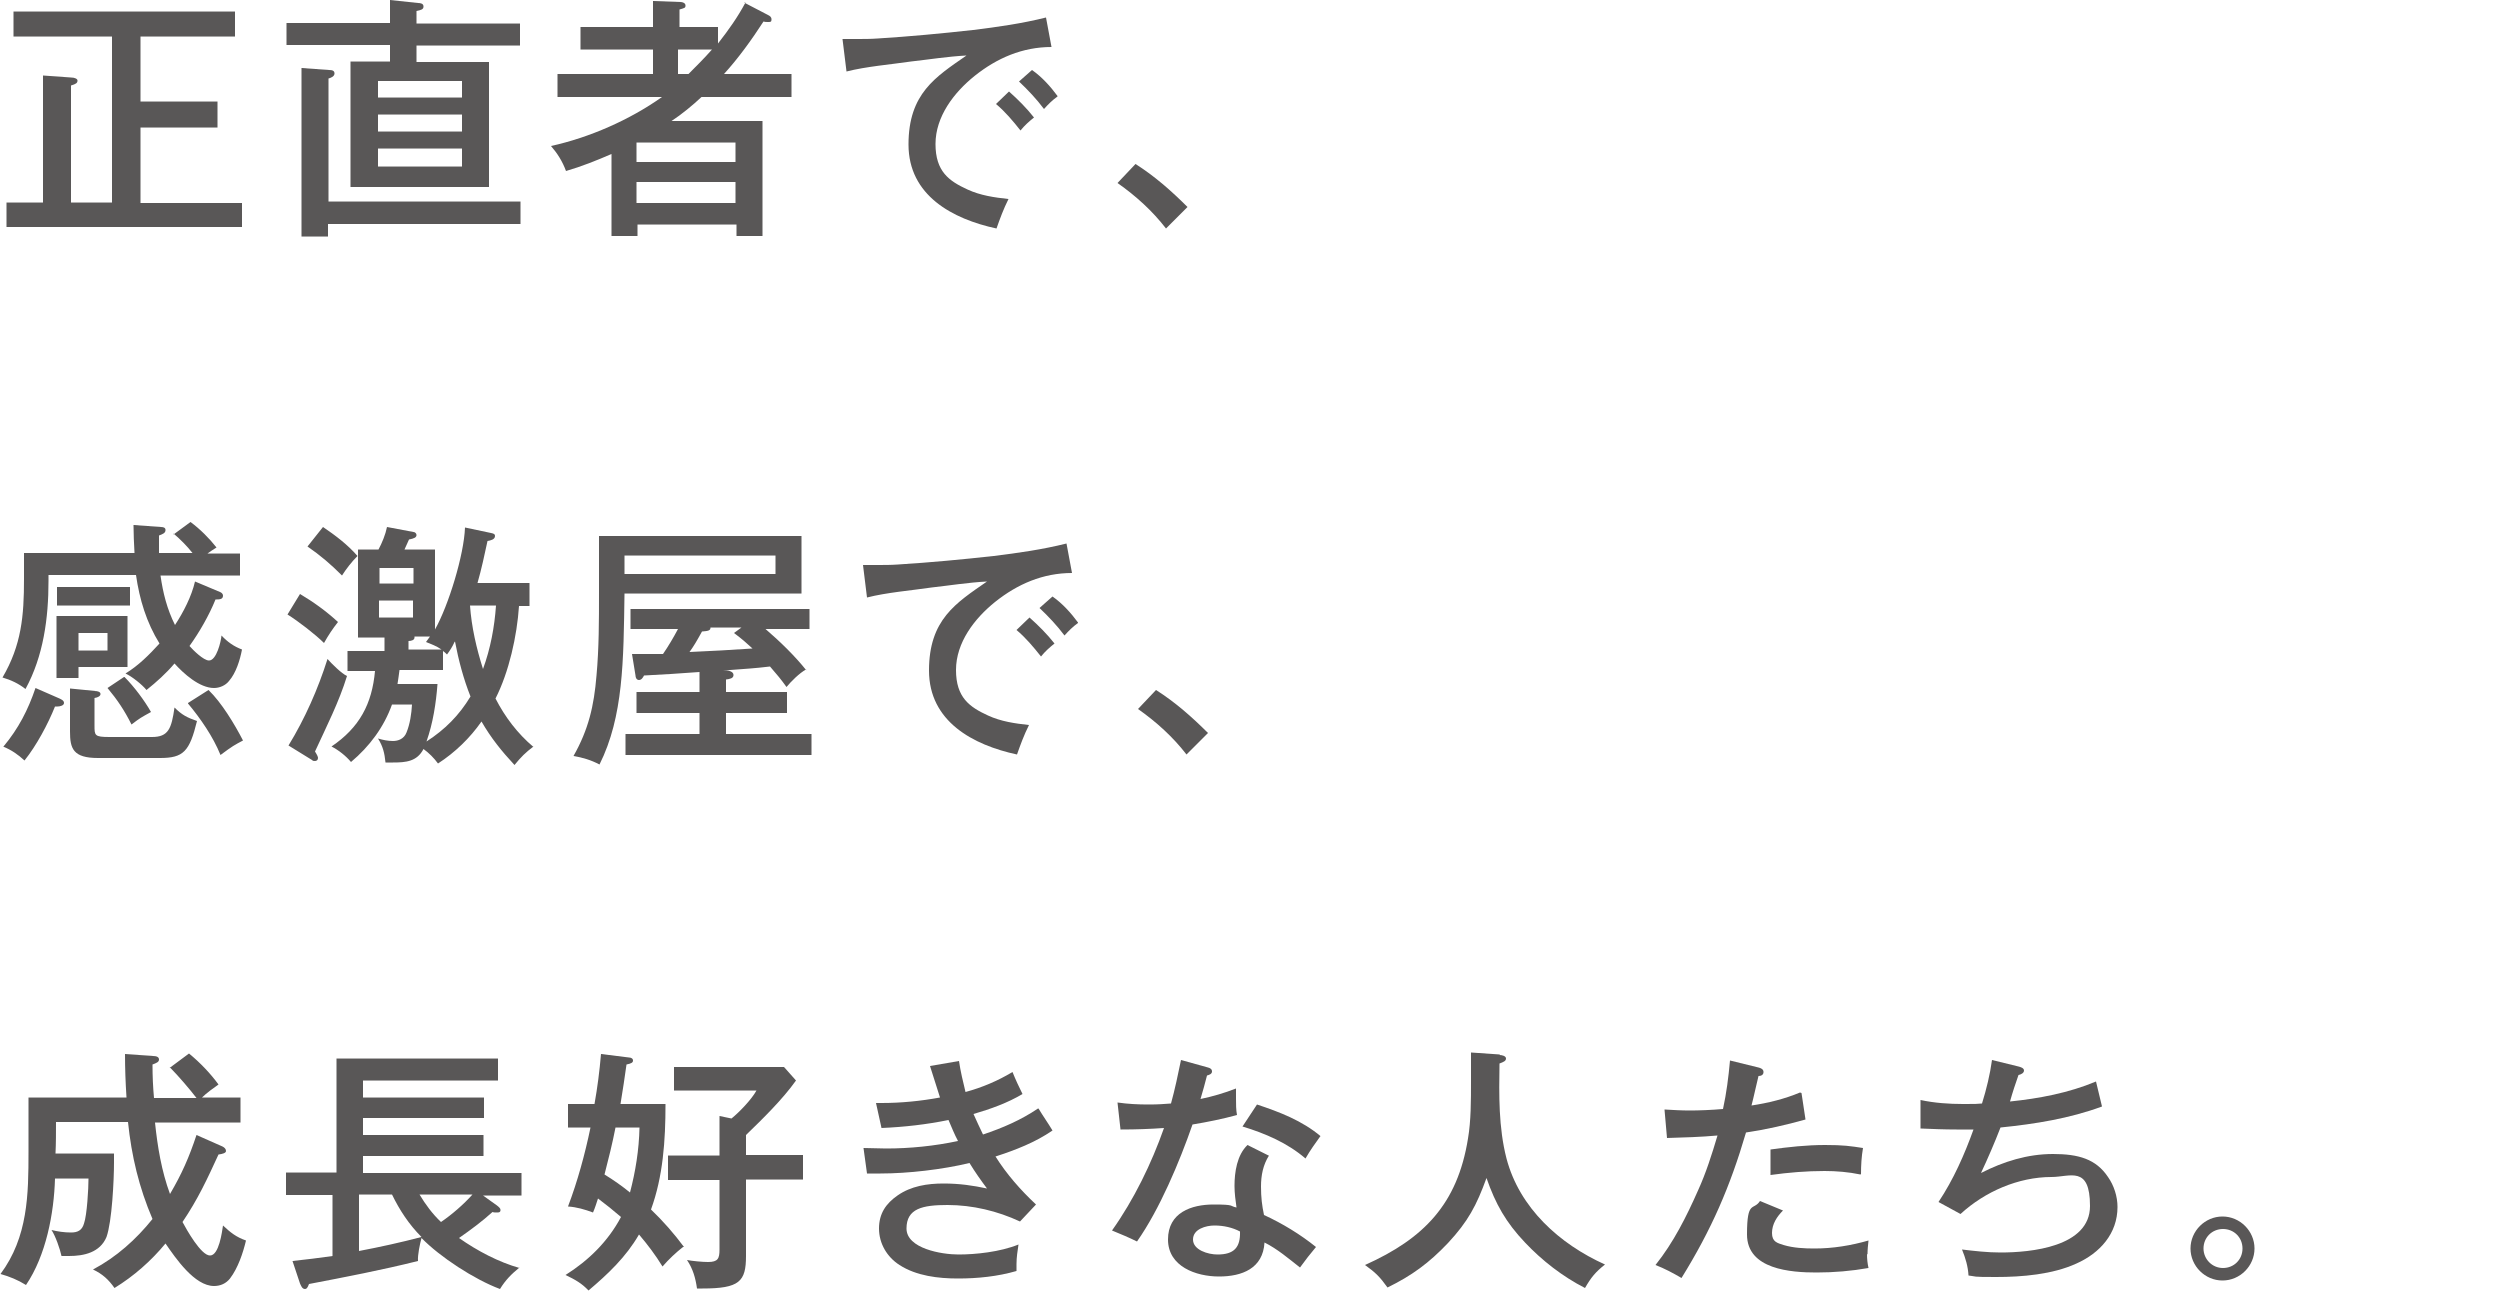
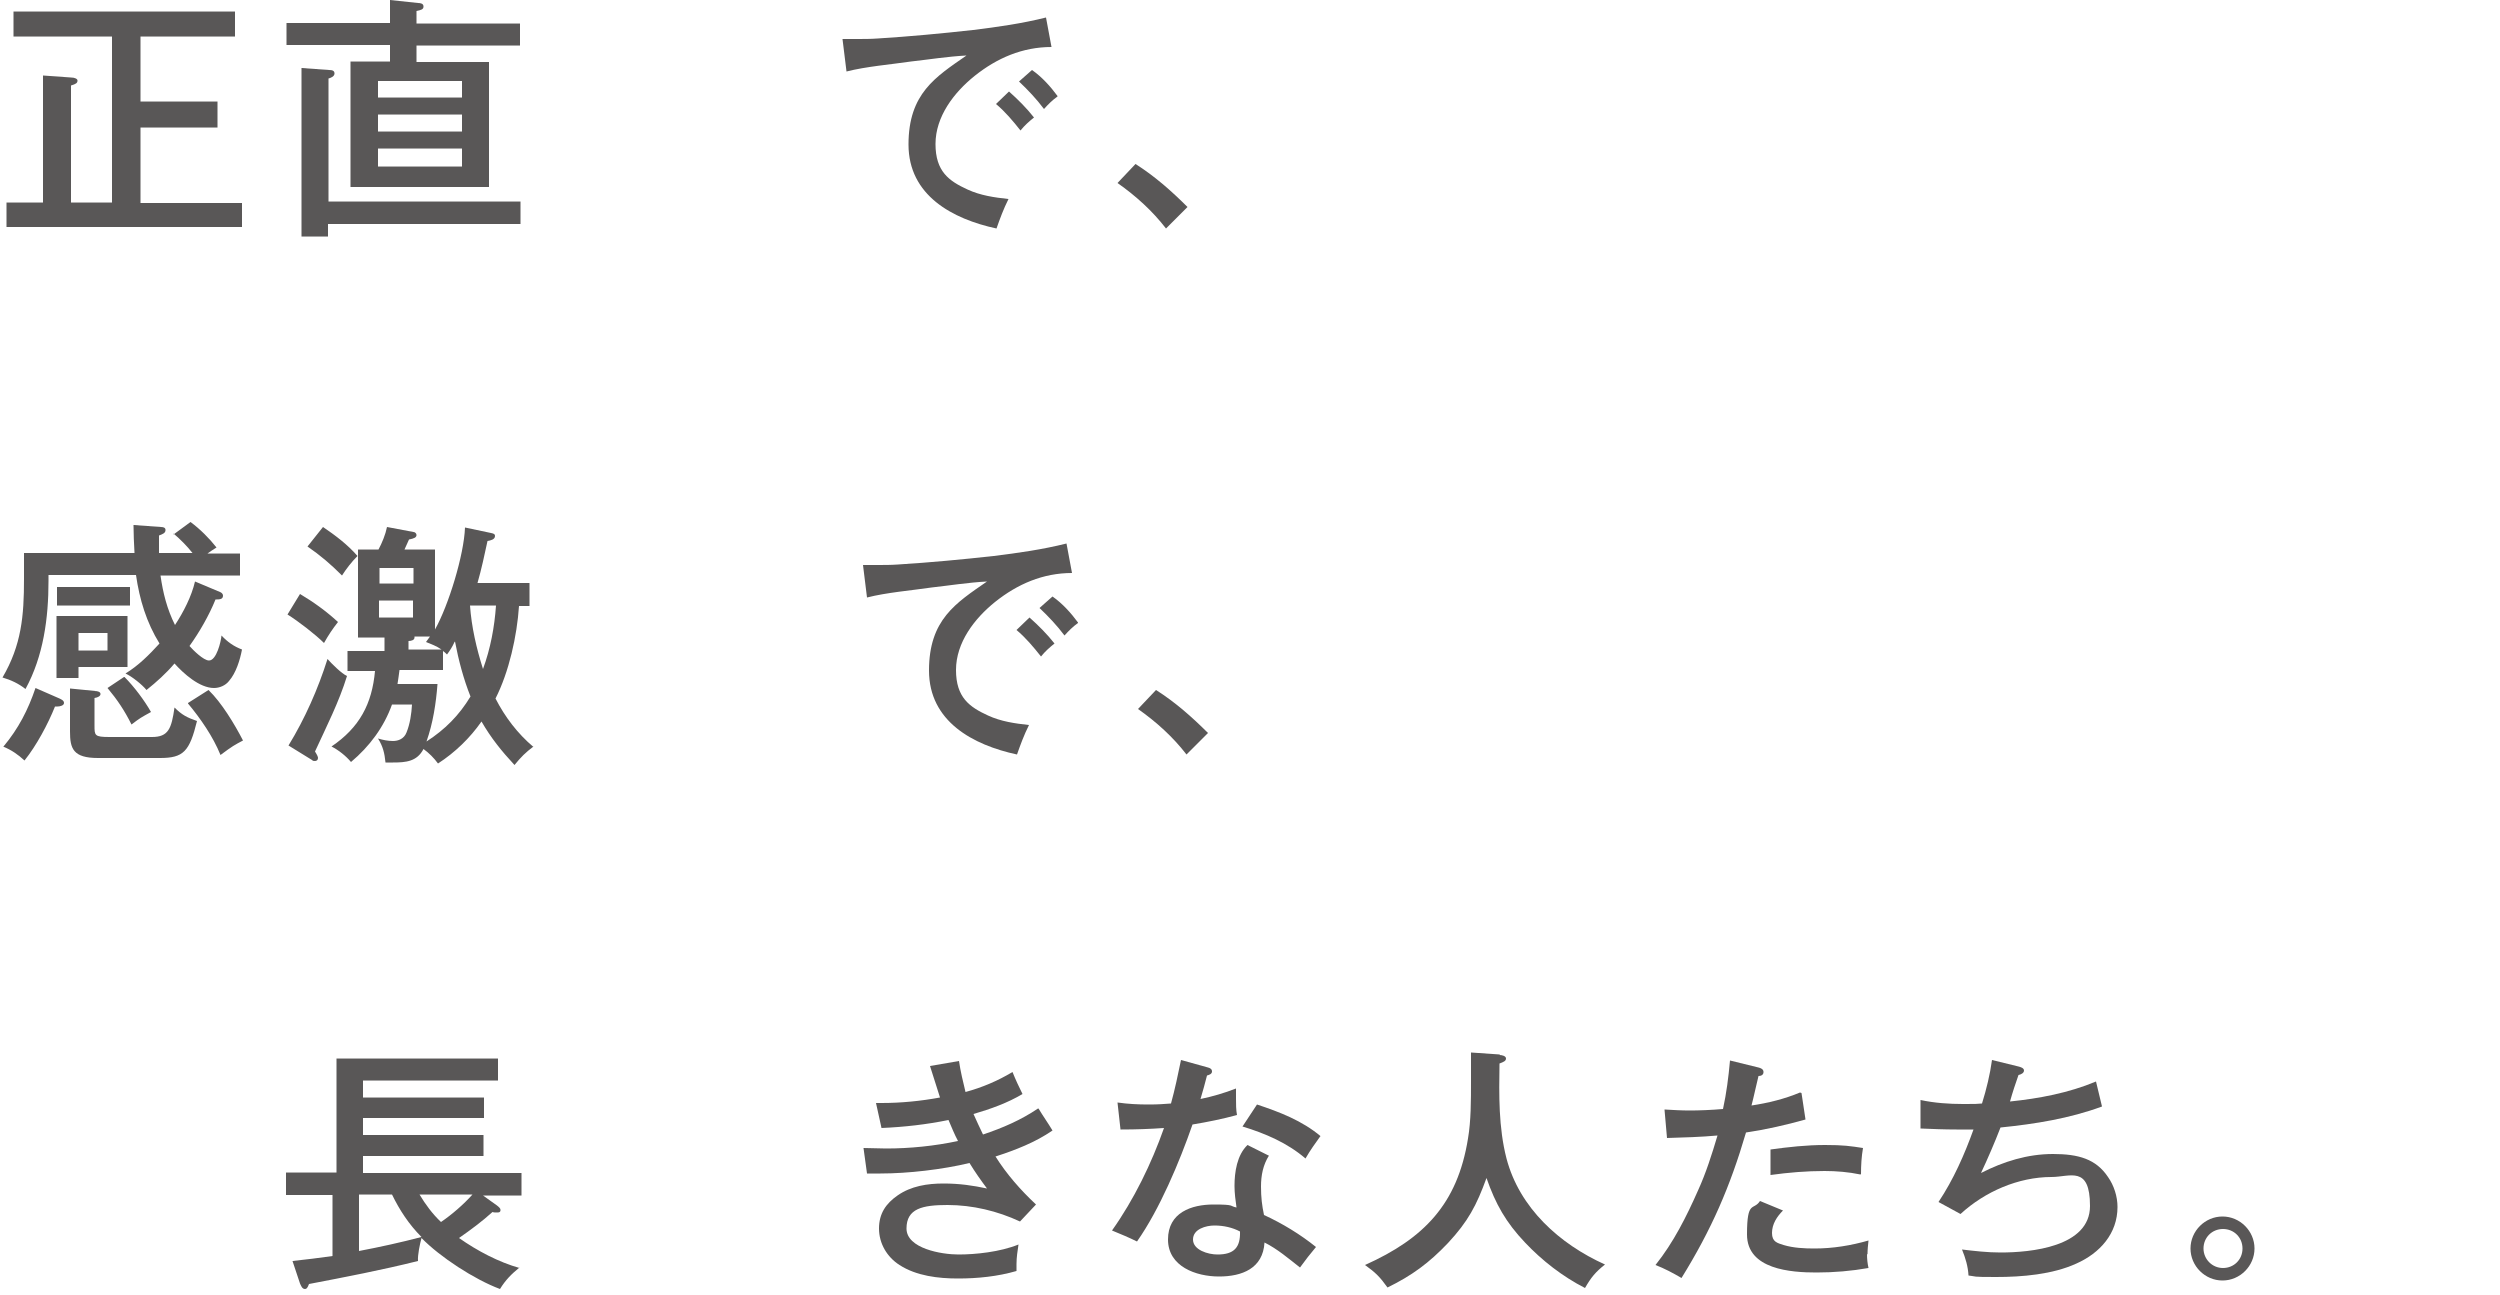
<svg xmlns="http://www.w3.org/2000/svg" id="_レイヤー_1" data-name="レイヤー_1" version="1.1" viewBox="0 0 500 259">
  <defs>
    <style>
      .st0 {
        fill: #595757;
      }
    </style>
  </defs>
  <path class="st0" d="M48.4,40.5v4.9H1.3v-4.9h7.3V15.1l5.6.4c.8,0,1.3.3,1.3.6,0,.5-.3.7-1.3,1v23.4h8.2V7.3H2.7V2.3h44.3v5h-18.9v13h15.4v5.2h-15.4v15.1h20.3Z" />
  <path class="st0" d="M104,4.7v4.4h-20.7v3.3h14.5v25h-27.7V12.3h7.9v-3.3h-20.7v-4.4h20.7V0l5.6.6c.5,0,1.1.1,1.1.7s-.5.7-1.4.9v2.5h20.7ZM104.1,40.3v4.5h-38.5v2.5h-5.3V13.6l5.5.4c.6,0,1.1.1,1.1.7s-.8.9-1.2,1v24.6h38.5ZM92.4,19.5v-3.3h-16.8v3.3h16.8ZM75.6,22.9v3.4h16.8v-3.4h-16.8ZM75.6,29.7v3.6h16.8v-3.6h-16.8Z" />
-   <path class="st0" d="M148.8.5l4.8,2.5c.4.2.7.4.7.9s-.2.5-.7.5-.6,0-.9-.1c-2.4,3.7-5,7.3-7.9,10.5h13.5v4.6h-18c-1.7,1.6-4,3.5-6,4.8h18.2v23h-5.2v-2.3h-19.8v2.3h-5.2v-16.4c-3,1.3-6,2.5-9.1,3.4-.7-1.9-1.7-3.5-3-5,7.7-1.7,15.7-5.2,22.2-9.8h-20.9v-4.6h19.1v-4.9h-14.5v-4.5h14.5V.2l5.5.2c.4,0,1,.2,1,.7s-.2.5-1.2.8v3.5h7.7v3.3c2.1-2.7,3.9-5.2,5.5-8.2ZM147.1,28.5h-19.8v3.9h19.8v-3.9ZM147.1,36.4h-19.8v4.2h19.8v-4.2ZM135.6,9.9v4.9h2.1c1.6-1.6,3.2-3.2,4.7-4.9h-6.7Z" />
  <path class="st0" d="M171.4,7.8c1.3,0,2.7,0,4.1-.1,6.4-.4,12.8-1,19.1-1.7,4.9-.6,9.8-1.3,14.6-2.5l1.1,5.9c-5.8,0-10.9,2.2-15.4,5.8-4.1,3.3-7.8,8.1-7.8,13.6s2.7,7.4,6.4,9.1c2.6,1.2,5.4,1.6,8.2,1.9-1,2-1.7,3.9-2.4,5.9-8.8-1.9-17.6-6.6-17.6-16.8s5.4-13.5,11.6-17.8c-3.8.2-7.5.8-11.1,1.2-4.1.6-9,1-12.9,2l-.8-6.5c1,0,2,0,2.9,0ZM206.8,23.5c-1,.8-1.9,1.6-2.7,2.6-1.5-1.9-3.1-3.8-4.9-5.3l2.6-2.5c1.8,1.6,3.5,3.3,5,5.2ZM211.5,19.3c-1,.7-1.9,1.6-2.7,2.5-1.5-2-3.2-3.8-5-5.5l2.6-2.3c2,1.4,3.7,3.3,5.1,5.2Z" />
  <path class="st0" d="M227.1,32.8c3.8,2.4,7.2,5.4,10.4,8.6l-4.3,4.3c-2.7-3.5-6-6.5-9.7-9.1l3.6-3.8Z" />
  <path class="st0" d="M34.7,106.9l3.4-2.5c1.9,1.4,3.8,3.3,5.2,5.1-.8.5-1.1.7-1.8,1.2h6.5v4.4h-15.9c.5,3.5,1.3,6.7,2.9,9.9,1.7-2.6,3.3-5.7,4-8.7l5,2.1c.3.1.6.4.6.7,0,.7-.5.8-1.5.8-1.3,3.2-3.2,6.5-5.2,9.3.7.8,2.8,2.9,3.9,2.9,1.5,0,2.4-3.8,2.5-5,1.2,1.3,2.5,2.2,4.1,2.8-.4,2.1-1.2,4.7-2.6,6.3-.7.9-1.9,1.4-3,1.4-2.9,0-6.1-2.9-7.9-4.9-1.7,2-3.6,3.7-5.6,5.3-.9-1.1-2.9-2.7-4.2-3.3,2.6-1.6,4.7-3.7,6.8-6-2.6-4.2-4-8.8-4.7-13.7H9.7v1.2c0,7.4-1,15-4.6,21.6-1.4-1.1-2.9-1.8-4.6-2.3,3.8-6.5,4.3-12.3,4.3-19.7v-5.2h22.1c-.1-1.6-.2-4.2-.2-5.6l5.5.4c.6,0,.9.2.9.6,0,.6-.5.8-1.3,1.1v1.2c0,.8,0,1.5,0,2.3h6.7c-1.1-1.4-2.4-2.7-3.8-3.9ZM.7,149.3c3-3.6,4.9-7.3,6.4-11.7l4.8,2.1c.4.2.9.4.9.9s-.8.7-1.3.7h-.5c-1.4,3.5-3.7,7.8-6.1,10.8-1.3-1.2-2.6-2.1-4.3-2.8ZM25.5,123.2v10.2h-9.8v2.2h-4.4v-12.4h14.1ZM26,117.4v3.7h-14.6v-3.7h14.6ZM18.9,138.2c.7,0,1.2.2,1.2.6s-.5.7-1.2.8v5.5c0,2,0,2.3,3,2.3h8.5c3.3,0,3.9-1.7,4.5-5.9,1.5,1.5,2.5,2,4.5,2.7-1.5,6.1-2.7,7.4-7.4,7.4h-12.4c-5,0-5.6-1.9-5.6-5.3v-8.6l5.1.5ZM15.7,130.1h5.8v-3.5h-5.8v3.5ZM24.9,135.4c1.9,1.9,4,4.7,5.3,7-2,1.1-2.2,1.2-3.9,2.5-1.4-2.8-2.8-4.9-4.8-7.3l3.3-2.2ZM37.6,140.6l4.1-2.6c2.6,2.5,5.2,6.8,6.9,10.1-1.7.9-2.1,1.1-4.5,2.9-1.5-3.7-4-7.3-6.5-10.3Z" />
  <path class="st0" d="M67.6,124.4c-1.1,1.4-1.9,2.6-2.8,4.2-1.7-1.7-5.2-4.4-7.3-5.7l2.5-4.1c2.7,1.6,5.2,3.4,7.6,5.6ZM65.5,131.8c.9,1,2.8,2.9,3.9,3.4-1.6,5.2-4.1,10.1-6.4,15.1.5.8.6,1.1.6,1.3,0,.4-.3.6-.6.6s-.4,0-.6-.2l-4.7-2.9c3.3-5.4,5.9-11.3,7.8-17.3ZM71.5,111.2c-1.2,1.2-2.2,2.5-3.1,3.9-2.3-2.3-4.3-4-6.9-5.8l3.1-3.9c2.5,1.7,4.9,3.5,6.9,5.8ZM106.7,149.3c-1.6,1.2-2.5,2.1-3.8,3.7-2.6-2.8-4.7-5.4-6.6-8.7-2.3,3.3-5.3,6.2-8.7,8.4-.8-1.1-1.8-2.1-2.9-2.9-1.3,2.5-3.5,2.7-6.1,2.7s-1,0-1.5,0c-.2-1.9-.5-3.2-1.5-4.8,1,.3,2,.5,3,.5s2.2-.4,2.7-1.7c.7-1.7,1-3.8,1.1-5.6h-4c-1.6,4.5-4.5,8.4-8.2,11.5-1-1.2-2.5-2.4-3.9-3.1,5.6-3.8,8.1-8.5,8.7-15.1h-5.5v-4h7.4v-2.7h-5.3v-17.6h4.1c.7-1.3,1.4-3,1.7-4.5l5.3,1c.3,0,.6.3.6.6,0,.5-.5.7-1.5.9-.3.7-.6,1.3-.9,2h6.1v16c2.7-4.8,5.8-14.9,6-20.4l5.2,1.1c.5.1.8.2.8.6,0,.7-.9.9-1.5,1-.6,2.8-1.2,5.6-2,8.4h10.4v4.6h-2.1c-.4,6-2,13.2-4.7,18.5,1.9,3.7,4.4,7,7.6,9.7ZM82.7,116.7v-3.1h-6.8v3.1h6.8ZM75.8,120.1v3.4h6.8v-3.4h-6.8ZM90.9,128.4c-.4.9-.9,1.7-1.5,2.5-.3-.3-.5-.5-.8-.7v3.8h-8.7c-.1.9-.3,2.1-.4,2.8h8c-.3,3.9-.9,7.8-2.2,11.5,3.7-2.4,6.5-5.2,8.8-9-1.4-3.5-2.4-7.3-3.1-11ZM82.9,127.5c0,.5-.6.7-1.2.7v1.7h6.6c-1-.7-2.1-1.1-3.1-1.5.3-.4.6-.8.8-1.1h-3.1c0,.1,0,.2,0,.2ZM99.2,121.1h-5.2c.3,4.3,1.3,8.6,2.6,12.7,1.5-4.1,2.3-8.4,2.6-12.7Z" />
-   <path class="st0" d="M160.3,107.2v11.5h-35.4c-.2,13.4-.2,24.6-5,34.2-1.7-.9-3.4-1.4-5.2-1.7,3-5.3,4.1-10,4.6-16.1.5-5.5.5-11,.5-16.5v-11.4h40.5ZM124.9,114.8h30.2v-3.7h-30.2v3.7ZM161.2,133.9c-1.3.7-3,2.4-3.9,3.5-1-1.4-1.9-2.5-3.3-4.1-3.4.4-4.1.4-9.3.8h.6c.4,0,1.4.2,1.4.9s-.8.8-1.5.9v2.5h12.2v4.2h-12.2v4.2h17.1v4.2h-37.2v-4.2h14.8v-4.2h-12.6v-4.2h12.6v-4c-3.8.3-7.4.5-11.1.7-.2.4-.5.9-1,.9s-.7-.5-.7-.9l-.7-4.3c2.1,0,4.2,0,6.2,0,1.1-1.6,2.1-3.3,3-5h-9.5v-4h35.8v4h-8.8c2.9,2.5,5.8,5.3,8.2,8.3ZM142.1,125.5c0,.6-.4.7-1.7.8-1.1,2-1.7,3-2.5,4.1,4.7-.2,8-.4,12.6-.7-1.3-1.2-2.1-1.9-3.7-3.1l1.5-1.1h-6.3Z" />
  <path class="st0" d="M175.5,113c1.3,0,2.7,0,4.1-.1,6.4-.4,12.8-1,19.1-1.7,4.9-.6,9.8-1.3,14.6-2.5l1.1,5.9c-5.8,0-10.9,2.2-15.4,5.8-4.1,3.3-7.8,8.1-7.8,13.6s2.7,7.4,6.4,9.1c2.6,1.2,5.4,1.6,8.2,1.9-1,2-1.7,3.9-2.4,5.9-8.8-1.9-17.6-6.6-17.6-16.8s5.4-13.5,11.6-17.8c-3.8.2-7.5.8-11.1,1.2-4.1.6-9,1-12.9,2l-.8-6.5c1,0,2,0,2.9,0ZM210.9,128.7c-1,.8-1.9,1.6-2.7,2.6-1.5-1.9-3.1-3.8-4.9-5.3l2.6-2.5c1.8,1.6,3.5,3.3,5,5.2ZM215.6,124.6c-1,.7-1.9,1.6-2.7,2.5-1.5-2-3.2-3.8-5-5.5l2.6-2.3c2,1.4,3.7,3.3,5.1,5.2Z" />
  <path class="st0" d="M231.2,138c3.8,2.4,7.2,5.4,10.4,8.6l-4.3,4.3c-2.7-3.5-6-6.5-9.7-9.1l3.6-3.8Z" />
-   <path class="st0" d="M33.9,213.6l3.9-2.9c2.2,1.8,4.3,4,5.9,6.2-1,.7-2.4,1.7-3.3,2.6h7.7v5h-17.1c.5,4.8,1.3,9.7,3,14.3,2.4-4.1,3.8-7.3,5.3-11.8l5.2,2.3c.4.2.7.5.7.9s-.7.6-1.5.7c-2.3,5-4.1,8.9-7.2,13.5.8,1.5,3.7,6.7,5.5,6.7s2.4-4.7,2.6-6c1.5,1.4,2.6,2.3,4.6,3-.6,2.5-1.6,5.5-3.2,7.6-.8,1-1.9,1.5-3.2,1.5-3.9,0-7.7-5.6-9.7-8.5-2.9,3.5-6.3,6.5-10.2,8.9-1.2-1.7-2.4-2.8-4.3-3.7,4.7-2.5,8.6-6,11.9-10.1-2.7-6.3-4.2-12.6-4.9-19.4h-14.4c0,2.1,0,4.2-.1,6.3h11.7c0,.6,0,1.2,0,1.8,0,3.5-.4,11.8-1.5,14.9-1.3,3.1-4.5,3.8-7.5,3.8s-.9,0-1.5,0c-.3-1.4-1.2-4-2-5.2,1.2.3,2.6.5,3.9.5s2.2-.4,2.6-1.8c.6-1.7.9-7,.9-9h-6.7c-.2,7-1.8,15.4-5.8,21.3-1.6-1-3.3-1.7-5.1-2.2,5.5-7.4,5.6-15.9,5.6-24.5v-10.8h19.6c-.2-3-.3-5.9-.3-8.7l5.6.4c.7,0,1.2.2,1.2.7s-.5.7-1.3,1c0,2.4.1,4.5.3,6.7h8.5c-1.3-1.7-3.7-4.5-5.2-6Z" />
  <path class="st0" d="M103.9,253.5c-1.6,1.3-2.8,2.5-3.9,4.3-5.1-1.9-12-6.4-15.7-10.2-.3,1.1-.8,3.4-.7,4.6-7.2,1.8-14.5,3.2-21.8,4.6-.3.8-.5,1-.8,1-.6,0-.8-.7-1-1.1l-1.5-4.5c2.7-.3,5.3-.6,8-1v-12.2h-9.3v-4.5h10.1v-22.8h32.3v4.4h-27v3.4h24.2v4.1h-24.2v3.4h24.1v4.2h-24.1v3.4h31.7v4.5h-7.7l2.8,2c.5.4.7.6.7.9,0,.5-.4.5-.7.5s-.7,0-.9-.1c-2.1,1.9-4.4,3.6-6.7,5.2,3.7,2.6,7.9,4.8,12.1,6ZM71.8,238.9v11.3c4.2-.8,8.3-1.7,12.5-2.8-2.5-2.5-4.4-5.4-5.9-8.5h-6.6ZM94.5,238.9h-10.6c1.2,2,2.6,3.9,4.3,5.5,2.2-1.5,4.5-3.5,6.3-5.5Z" />
-   <path class="st0" d="M136.6,249.4c-1.4,1.1-2.8,2.4-4.1,3.9-1.4-2.3-3-4.4-4.7-6.4-2.6,4.5-6.2,7.9-10.1,11.2-1.3-1.4-2.7-2.2-4.6-3.1,4.6-2.9,8.5-6.7,11.1-11.6-1.5-1.3-3-2.5-4.6-3.7-.3.9-.6,1.9-1,2.8-1.6-.6-3.3-1.1-5-1.2,1.9-5,3.4-10.5,4.5-15.8h-4.5v-4.7h5.3c.6-3.4,1-6.5,1.3-10l5.6.7c.4,0,.8.2.8.6s-.3.6-1.3.8c-.3,2.2-.8,5.5-1.2,7.9h9c0,7.4-.5,14.5-2.9,21.1,2.4,2.3,4.6,4.8,6.6,7.5ZM127.9,225.5h-4.8c-.6,3.1-1.4,6.3-2.2,9.4,1.8,1.1,3.5,2.3,5.1,3.6,1.1-4.2,1.8-8.5,1.9-13ZM149.2,231h11.4v4.9h-11.4v15.3c0,5.1-1.3,6.5-8.7,6.5s-.7,0-1.1,0c-.3-2.1-.8-3.9-2-5.7,1,.2,3.1.4,4.2.4,2,0,2.3-.7,2.3-2.5v-13.9h-10.3v-4.9h10.3v-7.9l2.4.5c1.6-1.3,4-3.8,5-5.6h-16.5v-4.7h22l2.4,2.7c-2.7,3.8-6.7,7.7-10,10.9v4.2Z" />
  <path class="st0" d="M207.7,221.7c.9,1.5,1.9,2.9,2.8,4.4-3.5,2.4-7.4,3.9-11.4,5.2,2.2,3.5,5,6.7,8.1,9.6l-3.2,3.4c-4.5-2.1-9.5-3.3-14.5-3.3s-8.2.7-8.2,4.7,7,5.2,10.4,5.2,8.3-.5,12-2c-.2,1.3-.4,2.6-.4,3.9s0,.9,0,1.4c-3.8,1.1-7.8,1.5-11.7,1.5s-8.3-.5-11.7-2.7c-2.5-1.6-4.1-4.3-4.1-7.3s1.4-5,3.7-6.6c2.7-1.9,6-2.4,9.2-2.4s5.9.4,8.7,1c-1.2-1.6-2.4-3.3-3.5-5.1-5.4,1.3-12.3,2.1-17.8,2.1s-1.9,0-2.7,0l-.7-5.1c1.5,0,3,.1,4.5.1,4.8,0,9.7-.5,14.4-1.5-.7-1.3-1.3-2.8-1.9-4.2-4.4.9-8.8,1.4-13.4,1.6l-1.1-5h1.1c4,0,7.9-.4,11.7-1.1-.7-2.1-1.3-4.2-2-6.3l5.8-1c.3,2.1.8,4.1,1.3,6.2,3.3-.9,6.4-2.2,9.4-4,.6,1.5,1.3,3,2,4.4-3,1.8-6.4,3-9.8,4,.6,1.3,1.2,2.7,1.9,4.1,3.9-1.3,7.6-2.9,11-5.2Z" />
  <path class="st0" d="M224.1,225.9l-.6-5.4c2.1.3,4.1.4,6.2.4s3-.1,4.5-.2c.8-2.9,1.4-5.8,2-8.7l5.4,1.5c.4.1.8.3.8.8s-.6.7-1,.8c-.4,1.5-.8,3.1-1.3,4.7,2.4-.5,4.8-1.2,7.1-2.1,0,.7,0,1.3,0,2,0,1.1,0,2.3.2,3.3-2.9.8-5.9,1.4-8.9,1.9-2.6,7.5-6.6,17-11.1,23.4-1.6-.8-3.3-1.5-5-2.2,4.4-6.2,7.9-13.4,10.4-20.5-2.8.2-5.7.3-8.5.3ZM253.8,231.1c-1.2,1.9-1.6,4-1.6,6.2s.2,3.8.6,5.7c3.7,1.7,7.3,3.9,10.4,6.4-1.1,1.3-2.2,2.7-3.2,4.1-2.3-1.8-4.5-3.7-7.1-5-.3,5.2-4.5,6.8-9.1,6.8s-10.2-2-10.2-7.4,4.7-7,9.1-7,3.1.3,4.6.6c-.2-1.4-.4-2.9-.4-4.3,0-2.8.5-6.2,2.6-8.2l4.2,2.1ZM242.9,245.1c-1.7,0-4.3.7-4.3,2.8s3,3,4.9,3c3.3,0,4.6-1.4,4.5-4.6-1.5-.8-3.3-1.2-5.1-1.2ZM264.1,227.2c-1,1.4-2.1,2.9-3,4.5-3.6-3.1-8-5-12.6-6.4l2.9-4.4c4.5,1.5,9,3.2,12.8,6.4Z" />
  <path class="st0" d="M299.9,211c.5,0,1.3.2,1.3.7s-.5.7-1.3,1c-.1,6.3-.2,12.8,1.4,19,2.6,9.9,10.6,17.1,19.7,21.2-1.9,1.5-2.8,2.6-4,4.7-4.5-2.3-8.6-5.5-12-9.1-3.8-4-5.9-7.7-7.7-12.9-2,5.5-3.7,8.7-7.7,13-3.8,4-7.2,6.5-12.1,8.9-1.5-2.1-2.4-3-4.5-4.5,11.8-5.3,18.5-12.2,20.6-25.3.6-3.5.6-7.6.6-11.5v-5.7l5.8.4Z" />
  <path class="st0" d="M360.3,218.6l.8,5.3c-3.9,1.1-7.9,2-11.9,2.6-3.2,10.9-6.9,19.4-12.9,29.1-1.7-1-3.4-1.9-5.2-2.6,3.6-4.5,6.2-9.7,8.5-14.9,1.6-3.5,2.8-7.3,3.9-11-3.3.3-6.7.4-10.1.5l-.5-5.7c1.7.1,3.4.2,5.1.2s4.4-.1,6.6-.3c.7-3.2,1.1-6.4,1.4-9.7l5.7,1.4c.4.1,1,.3,1,.9s-.5.8-1,.8c-.5,2-.9,4-1.4,5.9,3.3-.5,6.6-1.3,9.7-2.6ZM373.4,250.8c0,1,.1,1.9.3,2.8-3.4.6-6.9.9-10.4.9-5.1,0-13.9-.6-13.9-7.6s1.3-4.7,2.6-6.7l4.6,1.9c-1.2,1.2-2.2,2.7-2.2,4.5s1.1,2,2.3,2.4c2,.6,4.2.7,6.2.7,3.7,0,7.3-.6,10.8-1.6-.1.9-.2,1.9-.2,2.8ZM372.1,234.9c-2.4-.5-4.8-.7-7.2-.7-3.6,0-7.2.3-10.8.8v-5.1c3.6-.5,7.2-.9,10.9-.9s5,.2,7.6.6c-.3,1.7-.4,3.5-.4,5.2Z" />
  <path class="st0" d="M396.2,234.6c4.5-2.3,9.3-3.8,14.4-3.8s8.6,1,11,4.6c1.2,1.7,1.9,3.9,1.9,6,0,5.3-3.5,9.2-8.2,11.3-4.8,2.2-10.9,2.7-16.1,2.7s-3.7-.1-5.5-.3c-.1-1.8-.6-3.5-1.3-5.2,2.5.3,5.1.6,7.7.6,6,0,17.9-1.1,17.9-9.3s-4-5.8-7.7-5.8c-6.6,0-13.3,2.9-18.2,7.4l-4.4-2.4c3-4.5,5.2-9.5,7-14.5-1.1,0-2.3,0-3.4,0-2.4,0-4.8-.1-7.2-.2v-5.7c2.8.6,5.7.8,8.5.8s2.5,0,3.8-.1c.9-2.9,1.6-5.8,2-8.7l5.3,1.3c.4.1,1.1.3,1.1.8s-.6.8-1.1.9c-.6,1.7-1.2,3.5-1.7,5.3,5.8-.6,11.7-1.7,17.2-4,.4,1.7.8,3.4,1.2,5-6.5,2.4-13.4,3.5-20.3,4.2-1.2,3.1-2.5,6.1-3.9,9.1Z" />
-   <path class="st0" d="M450.9,249.7c0,3.5-2.9,6.4-6.4,6.4s-6.4-2.9-6.4-6.4,2.9-6.4,6.4-6.4,6.4,2.9,6.4,6.4ZM440.7,249.7c0,2.1,1.7,3.9,3.9,3.9s3.9-1.7,3.9-3.9-1.7-3.9-3.9-3.9-3.9,1.7-3.9,3.9Z" />
+   <path class="st0" d="M450.9,249.7c0,3.5-2.9,6.4-6.4,6.4s-6.4-2.9-6.4-6.4,2.9-6.4,6.4-6.4,6.4,2.9,6.4,6.4M440.7,249.7c0,2.1,1.7,3.9,3.9,3.9s3.9-1.7,3.9-3.9-1.7-3.9-3.9-3.9-3.9,1.7-3.9,3.9Z" />
</svg>